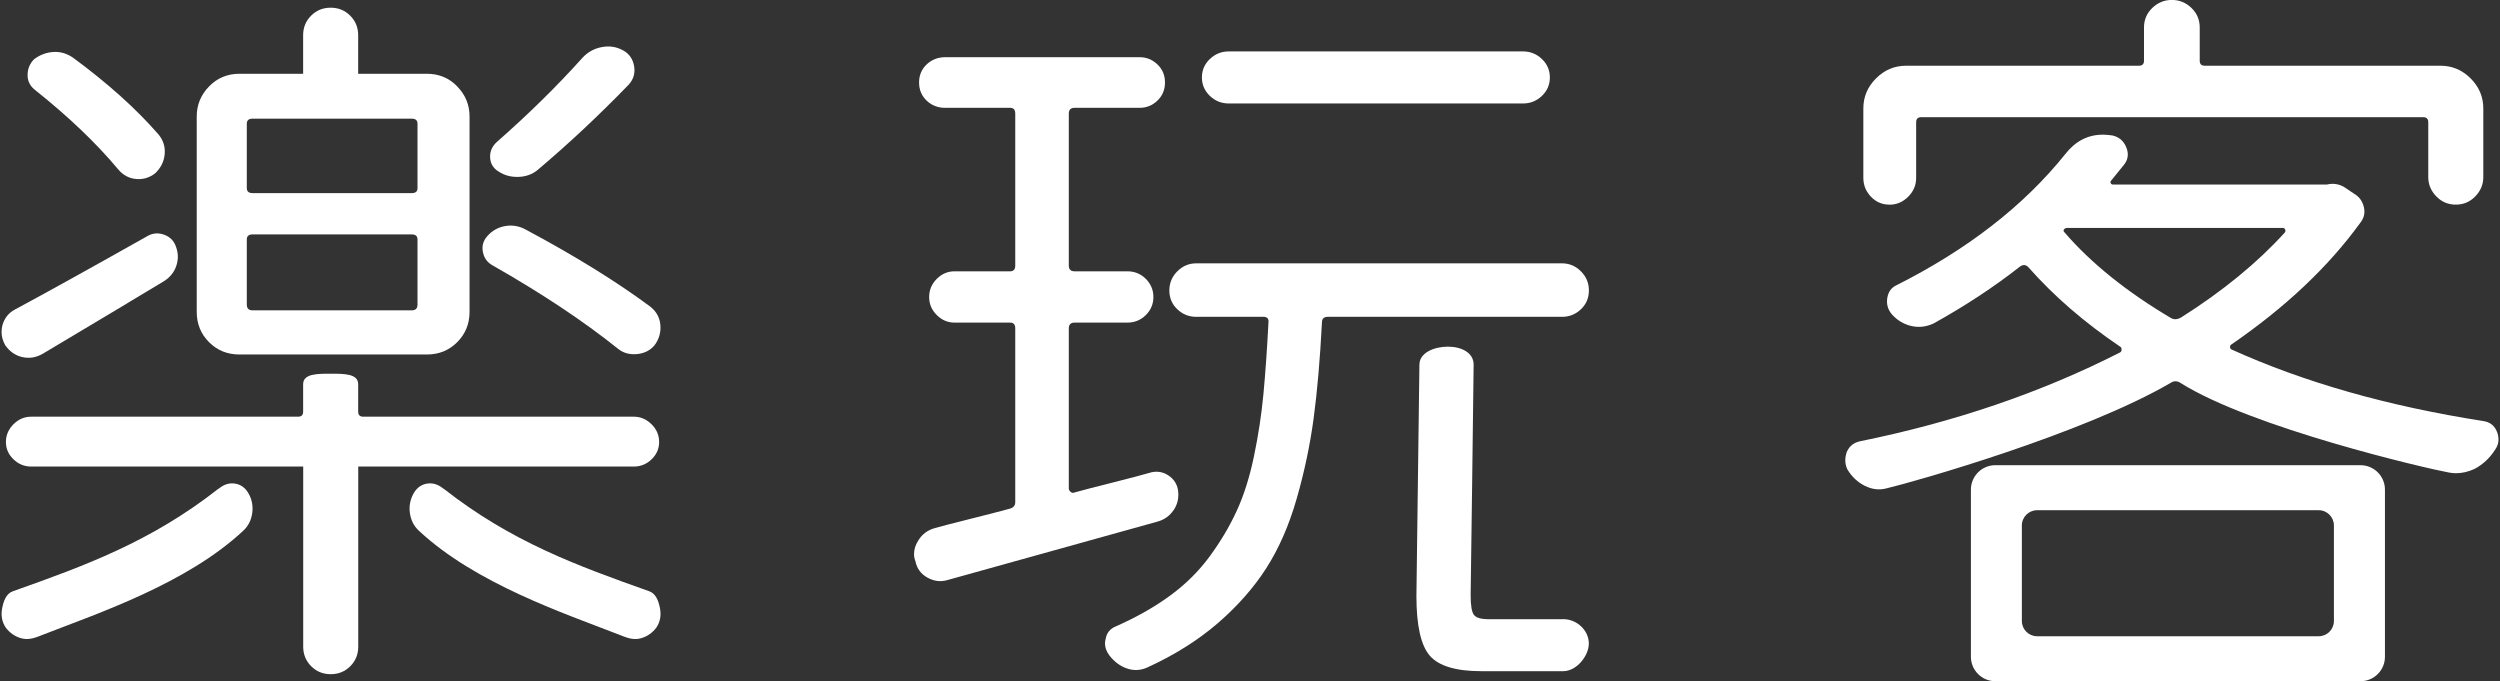
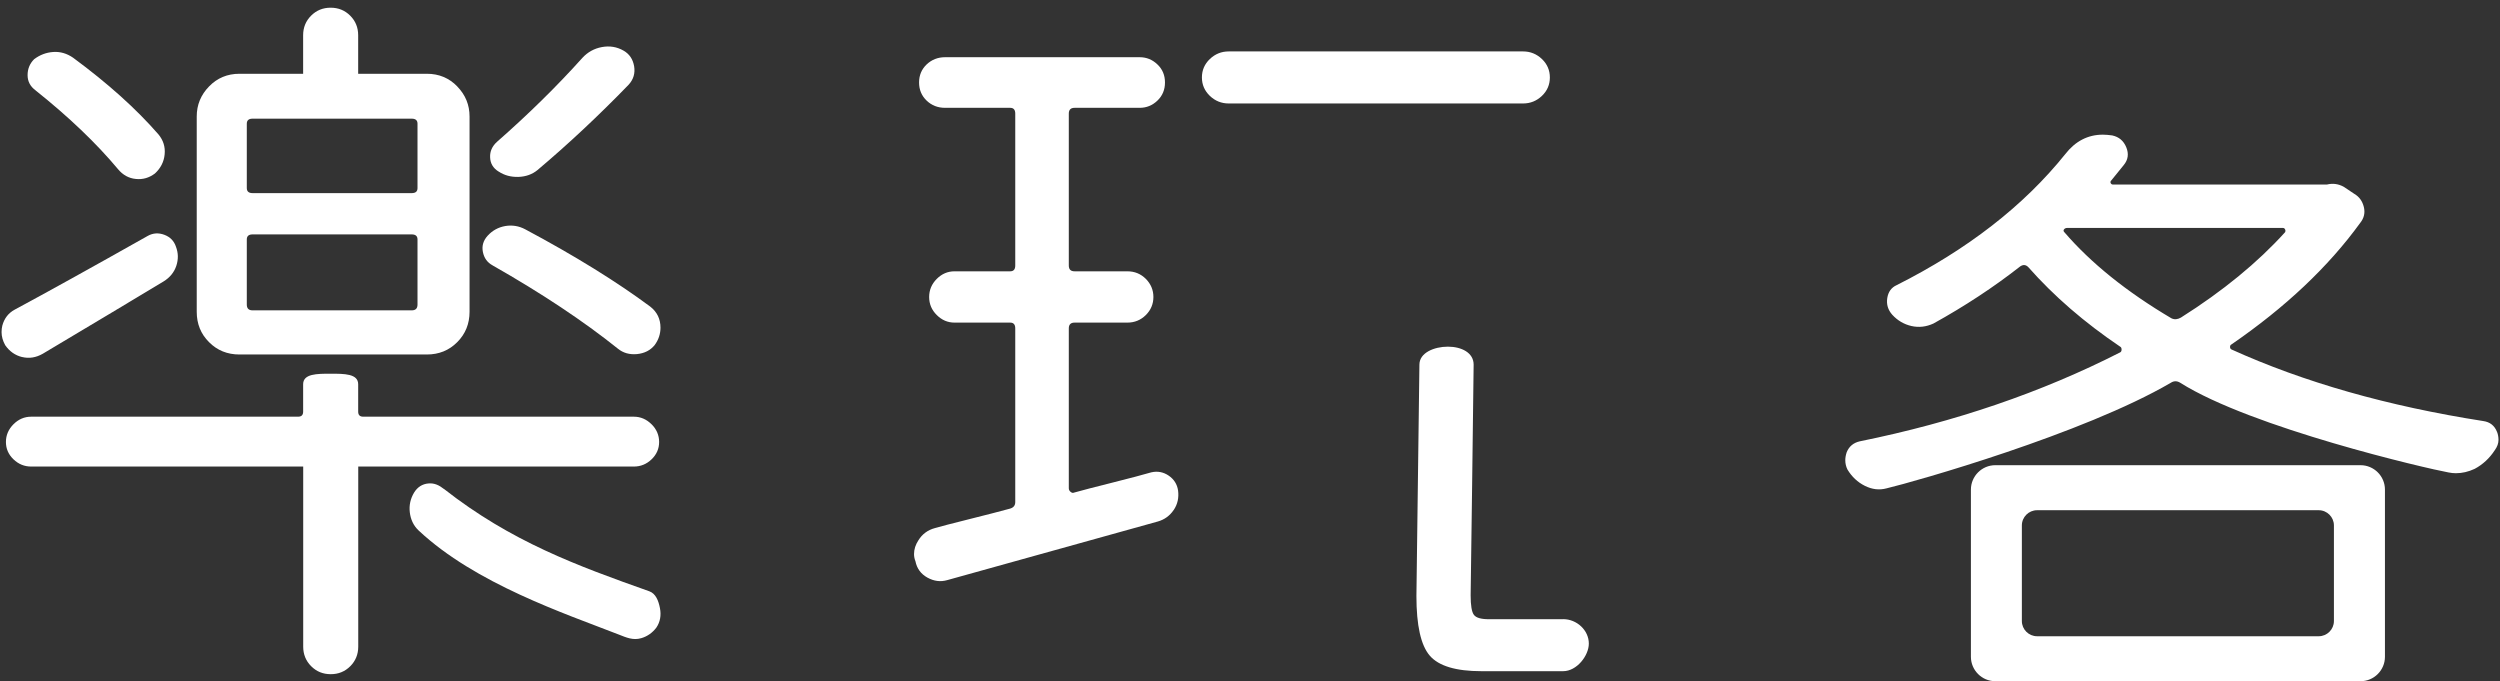
<svg xmlns="http://www.w3.org/2000/svg" id="Layer_2" data-name="Layer 2" viewBox="0 0 367 100">
  <rect x="0" y="0" width="367" height="100" fill="#333333" stroke="none" />
  <defs>
    <style>
      .cls-1 {
        fill: none;
      }

      .cls-2 {
        fill: #fff;
      }
    </style>
  </defs>
  <g id="Layer_1-2" data-name="Layer 1">
    <g>
      <g>
        <g>
          <path class="cls-2" d="M72.33,38.97c7.22,4.11,13.34,8.18,18.37,12.21.78.64,1.72.9,2.81.8,1.1-.11,1.97-.55,2.6-1.33.57-.78.85-1.63.85-2.55,0-1.27-.5-2.3-1.49-3.08-4.96-3.68-11.08-7.47-18.37-11.36-.92-.49-1.9-.65-2.92-.48-1.03.18-1.9.66-2.6,1.43-.64.71-.87,1.5-.69,2.39.18.89.65,1.54,1.43,1.96Z" />
          <path class="cls-2" d="M5.22,13.27c4.88,3.89,8.92,7.75,12.11,11.57.71.85,1.57,1.33,2.6,1.43,1.03.11,1.96-.16,2.81-.8.85-.78,1.33-1.72,1.43-2.81.11-1.1-.2-2.07-.9-2.92-3.26-3.75-7.43-7.5-12.53-11.26-.92-.64-1.9-.92-2.92-.85-1.03.07-1.96.42-2.81,1.06-.64.64-.96,1.42-.96,2.34s.39,1.66,1.17,2.23Z" />
          <path class="cls-2" d="M73.18,25.17c.85.57,1.82.83,2.92.8,1.1-.04,2.03-.37,2.81-1.01,4.53-3.82,8.99-8,13.38-12.53.71-.78.97-1.68.8-2.71-.18-1.03-.69-1.79-1.54-2.28-.99-.57-2.05-.74-3.19-.53-1.13.21-2.09.74-2.87,1.59-3.75,4.18-7.93,8.28-12.53,12.32-.71.64-1.05,1.4-1.01,2.28.03.89.44,1.58,1.22,2.07Z" />
          <path class="cls-2" d="M3.25,52.41c1.03.25,2.03.09,3.03-.48,7.72-4.6,13.63-8.14,17.74-10.62.92-.57,1.54-1.33,1.86-2.28.32-.96.3-1.89-.05-2.81-.28-.85-.85-1.43-1.7-1.75s-1.67-.27-2.44.16c-8.28,4.67-14.8,8.28-19.54,10.83-.92.5-1.52,1.27-1.81,2.34-.07.28-.11.6-.11.96,0,.64.18,1.27.53,1.91.64.92,1.47,1.5,2.5,1.75Z" />
-           <path class="cls-2" d="M32.02,71.78c-9.87,7.74-19.56,11.27-30.14,15.02-.95.34-1.35,1.39-1.56,2.47-.21,1.08-.03,2.04.53,2.87.58.76,1.32,1.28,2.2,1.54,1.22.36,2.2-.09,3.37-.55,7.8-3.04,21.01-7.45,29.33-15.26.76-.72,1.17-1.63,1.29-2.66.12-1.04-.09-2-.63-2.9-.5-.81-1.2-1.26-2.1-1.34-.9-.08-1.59.27-2.29.82Z" />
          <path class="cls-2" d="M65.18,71.78c9.87,7.74,19.56,11.27,30.14,15.02.95.34,1.35,1.39,1.56,2.47.21,1.08.03,2.04-.53,2.87-.58.76-1.32,1.28-2.2,1.54-1.22.36-2.2-.09-3.37-.55-7.8-3.04-21.01-7.45-29.33-15.26-.76-.72-1.17-1.63-1.29-2.66-.12-1.04.09-2,.63-2.9.5-.81,1.2-1.26,2.1-1.34.9-.08,1.59.27,2.29.82Z" />
          <path class="cls-2" d="M67.13,12.69c-1.2-1.24-2.69-1.86-4.46-1.86h-10.09v-5.66c0-1.13-.39-2.09-1.17-2.87-.78-.78-1.73-1.17-2.87-1.17s-2.09.39-2.87,1.17c-.78.78-1.17,1.74-1.17,2.87v5.66h-9.35c-1.77,0-3.26.62-4.46,1.86-1.21,1.24-1.81,2.71-1.81,4.41v28.67c0,1.77.6,3.26,1.81,4.46,1.2,1.21,2.69,1.81,4.46,1.81h27.51c1.77,0,3.26-.6,4.46-1.81,1.2-1.2,1.81-2.69,1.81-4.46v-28.67c0-1.7-.6-3.17-1.81-4.41ZM61.29,44.71c0,.57-.28.85-.85.85h-23.36c-.57,0-.85-.28-.85-.85v-9.56c0-.49.28-.74.85-.74h23.36c.57,0,.85.25.85.74v9.56ZM61.29,27.61c0,.5-.28.74-.85.74h-23.36c-.57,0-.85-.25-.85-.74v-9.45c0-.49.28-.74.85-.74h23.36c.57,0,.85.25.85.74v9.45Z" />
          <path class="cls-2" d="M95.64,62.28c-.74-.74-1.61-1.11-2.6-1.11h-39.72c-.5,0-.74-.25-.74-.74v-4.02c0-1.55-2.02-1.55-4.04-1.55s-4.04,0-4.04,1.55v4.02c0,.5-.25.74-.74.74H4.58c-.99,0-1.86.37-2.6,1.11-.74.74-1.11,1.61-1.11,2.6s.37,1.84,1.11,2.55c.74.71,1.61,1.06,2.6,1.06h39.93v26.44c0,1.13.39,2.09,1.17,2.87.78.78,1.73,1.17,2.87,1.17s2.09-.39,2.87-1.17c.78-.78,1.17-1.74,1.17-2.87v-26.44h40.46c.99,0,1.86-.35,2.6-1.06.74-.71,1.11-1.56,1.11-2.55s-.37-1.86-1.11-2.6Z" />
        </g>
        <g>
          <path class="cls-2" d="M180.37,15.19h43.22c1.06,0,1.98-.37,2.76-1.11.78-.74,1.17-1.65,1.17-2.71s-.39-1.96-1.17-2.71c-.78-.74-1.7-1.11-2.76-1.11h-43.22c-1.06,0-1.98.37-2.76,1.11-.78.74-1.17,1.65-1.17,2.71s.39,1.96,1.17,2.71c.78.74,1.7,1.11,2.76,1.11Z" />
          <path class="cls-2" d="M172.3,74.87c.57-.85.78-1.8.64-2.87-.14-.92-.6-1.65-1.38-2.18-.78-.53-1.63-.69-2.55-.48-1.21.35-3.08.85-5.63,1.49-2.55.64-4.46,1.13-5.73,1.49-.14.07-.3.04-.48-.11-.18-.14-.27-.32-.27-.53v-23.47c0-.57.28-.85.85-.85h7.75c1.06,0,1.96-.37,2.71-1.11.74-.74,1.11-1.63,1.11-2.65s-.37-1.91-1.11-2.66c-.74-.74-1.65-1.11-2.71-1.11h-7.75c-.57,0-.85-.28-.85-.85v-22.3c0-.57.28-.85.85-.85h9.56c.99,0,1.86-.35,2.6-1.06.74-.71,1.11-1.59,1.11-2.66s-.37-1.95-1.11-2.65c-.74-.71-1.61-1.06-2.6-1.06h-28.57c-1.06,0-1.97.36-2.71,1.06-.74.71-1.11,1.59-1.11,2.65s.37,1.95,1.11,2.66c.74.71,1.65,1.06,2.71,1.06h9.56c.49,0,.74.28.74.85v22.3c0,.57-.25.85-.74.85h-8.18c-.99,0-1.86.37-2.6,1.11-.74.74-1.12,1.63-1.12,2.66s.37,1.91,1.12,2.65c.74.74,1.61,1.11,2.6,1.11h8.18c.49,0,.74.28.74.85v25.49c0,.5-.25.81-.74.96-1.56.42-3.61.96-6.16,1.59-2.55.64-4.18,1.06-4.88,1.27-1.06.28-1.88.89-2.44,1.8-.42.64-.64,1.31-.64,2.02,0,.36.07.71.21,1.06.21,1.06.8,1.86,1.75,2.39.96.53,1.93.66,2.92.37,2.83-.78,13.13-3.65,30.9-8.6.99-.28,1.77-.85,2.34-1.7Z" />
-           <path class="cls-2" d="M229.32,46.51c1.06,0,1.98-.37,2.76-1.11.78-.74,1.17-1.66,1.17-2.76s-.39-2.03-1.17-2.81c-.78-.78-1.7-1.17-2.76-1.17h-53.73c-1.06,0-1.98.39-2.76,1.17-.78.78-1.17,1.72-1.17,2.81s.39,2.02,1.17,2.76c.78.74,1.7,1.11,2.76,1.11h9.88c.56,0,.81.28.74.85-.21,4.04-.46,7.54-.74,10.51-.28,2.97-.74,6-1.38,9.08-.64,3.08-1.49,5.77-2.55,8.07-1.06,2.3-2.39,4.53-3.98,6.69-1.59,2.16-3.52,4.07-5.79,5.73-2.27,1.66-4.92,3.17-7.96,4.51-.85.35-1.35.96-1.49,1.81-.07.28-.11.49-.11.64,0,.64.21,1.24.64,1.81.71.92,1.56,1.56,2.55,1.91.99.35,1.98.32,2.97-.11,4.04-1.84,7.5-4.02,10.41-6.53,2.9-2.51,5.27-5.2,7.11-8.07,1.84-2.87,3.33-6.26,4.46-10.19,1.13-3.93,1.96-7.86,2.49-11.79.53-3.93.94-8.62,1.22-14.07,0-.57.28-.85.85-.85h34.41Z" />
          <path class="cls-2" d="M229.48,90.9h-10.93c-1.13,0-1.86-.21-2.18-.64-.32-.42-.48-1.38-.48-2.87,0,0,.44-32.1.44-33.86s-1.79-2.64-3.78-2.64-4.18.88-4.18,2.64l-.44,33.96c0,4.32.65,7.24,1.96,8.76,1.31,1.52,3.84,2.28,7.59,2.28h11.99c2.01,0,3.77-2.29,3.77-4.05,0-1.96-1.76-3.59-3.77-3.59Z" />
        </g>
        <g>
-           <path class="cls-2" d="M277.36,30.05c1.06,0,1.98-.39,2.76-1.17.78-.78,1.17-1.7,1.17-2.76v-8.18c0-.49.25-.74.74-.74h73.7c.49,0,.74.25.74.74v8.07c0,1.06.39,2,1.17,2.81.78.81,1.73,1.22,2.87,1.22s2.09-.41,2.87-1.22c.78-.81,1.17-1.75,1.17-2.81v-10.09c0-1.7-.62-3.17-1.86-4.41-1.24-1.24-2.71-1.86-4.41-1.86h-34.62c-.5,0-.74-.25-.74-.74v-4.88c0-1.13-.41-2.09-1.22-2.87-.81-.78-1.77-1.17-2.87-1.17s-2.05.39-2.87,1.17c-.81.78-1.22,1.74-1.22,2.87v4.88c0,.5-.25.74-.74.74h-34.19c-1.7,0-3.17.62-4.41,1.86-1.24,1.24-1.86,2.71-1.86,4.41v10.19c0,1.06.37,1.98,1.11,2.76.74.78,1.65,1.17,2.71,1.17Z" />
          <g>
            <path class="cls-2" d="M366.56,63.4c-.36-.92-1.03-1.45-2.02-1.59-14.02-2.19-26.34-5.7-36.96-10.51-.14-.07-.21-.19-.21-.37s.07-.3.21-.37c7.93-5.45,14.23-11.4,18.9-17.84.57-.71.74-1.49.53-2.34-.21-.85-.67-1.49-1.38-1.91l-1.59-1.06c-.78-.42-1.59-.53-2.44-.32h-31.43c-.14,0-.25-.07-.32-.21-.07-.14-.04-.28.11-.42.57-.71,1.17-1.45,1.81-2.23.64-.78.76-1.65.37-2.6-.39-.96-1.08-1.54-2.07-1.75-.5-.07-.96-.11-1.38-.11-2.19,0-4.04.96-5.52,2.87-6.09,7.58-14.34,13.98-24.74,19.22-.78.35-1.24.99-1.38,1.91-.14.92.11,1.74.74,2.44.78.85,1.72,1.4,2.81,1.65,1.1.25,2.18.12,3.24-.37,4.6-2.55,8.85-5.34,12.74-8.39.43-.28.81-.25,1.17.11,3.75,4.25,8.25,8.14,13.49,11.68.14.07.21.21.21.42s-.07.35-.21.42c-11.54,5.88-24.28,10.23-38.23,13.06-.92.21-1.56.74-1.91,1.59-.14.42-.21.81-.21,1.17,0,.5.11.96.32,1.38.64,1.06,1.49,1.86,2.55,2.39,1.06.53,2.12.66,3.19.37,4.18-.99,28.91-8.01,41.73-15.5.43-.28.9-.3,1.38,0,10.46,6.61,36.21,12.6,39.4,13.17.35.07.71.11,1.06.11.92,0,1.84-.21,2.76-.64,1.2-.64,2.19-1.56,2.97-2.76.35-.49.53-.99.53-1.49,0-.42-.07-.81-.21-1.17ZM318.77,46.73c-6.58-3.89-11.82-8.11-15.72-12.64-.14-.14-.16-.28-.05-.42.11-.14.27-.21.48-.21h31.65c.14,0,.25.07.32.21.07.14.07.28,0,.42-4.04,4.46-9.13,8.64-15.29,12.53-.49.28-.96.32-1.38.11Z" />
            <path class="cls-2" d="M346.53,68.29h-53.62c-1.97,0-3.58,1.61-3.58,3.58v24.55c0,1.97,1.61,3.58,3.58,3.58h53.62c1.97,0,3.58-1.61,3.58-3.58v-24.55c0-1.97-1.61-3.58-3.58-3.58ZM342.62,91.17c0,1.22-1,2.23-2.23,2.23h-41.35c-1.22,0-2.23-1-2.23-2.23v-14.04c0-1.22,1-2.23,2.23-2.23h41.35c1.22,0,2.23,1,2.23,2.23v14.04Z" />
          </g>
        </g>
      </g>
      <rect class="cls-1" width="367" height="100" />
    </g>
  </g>
</svg>